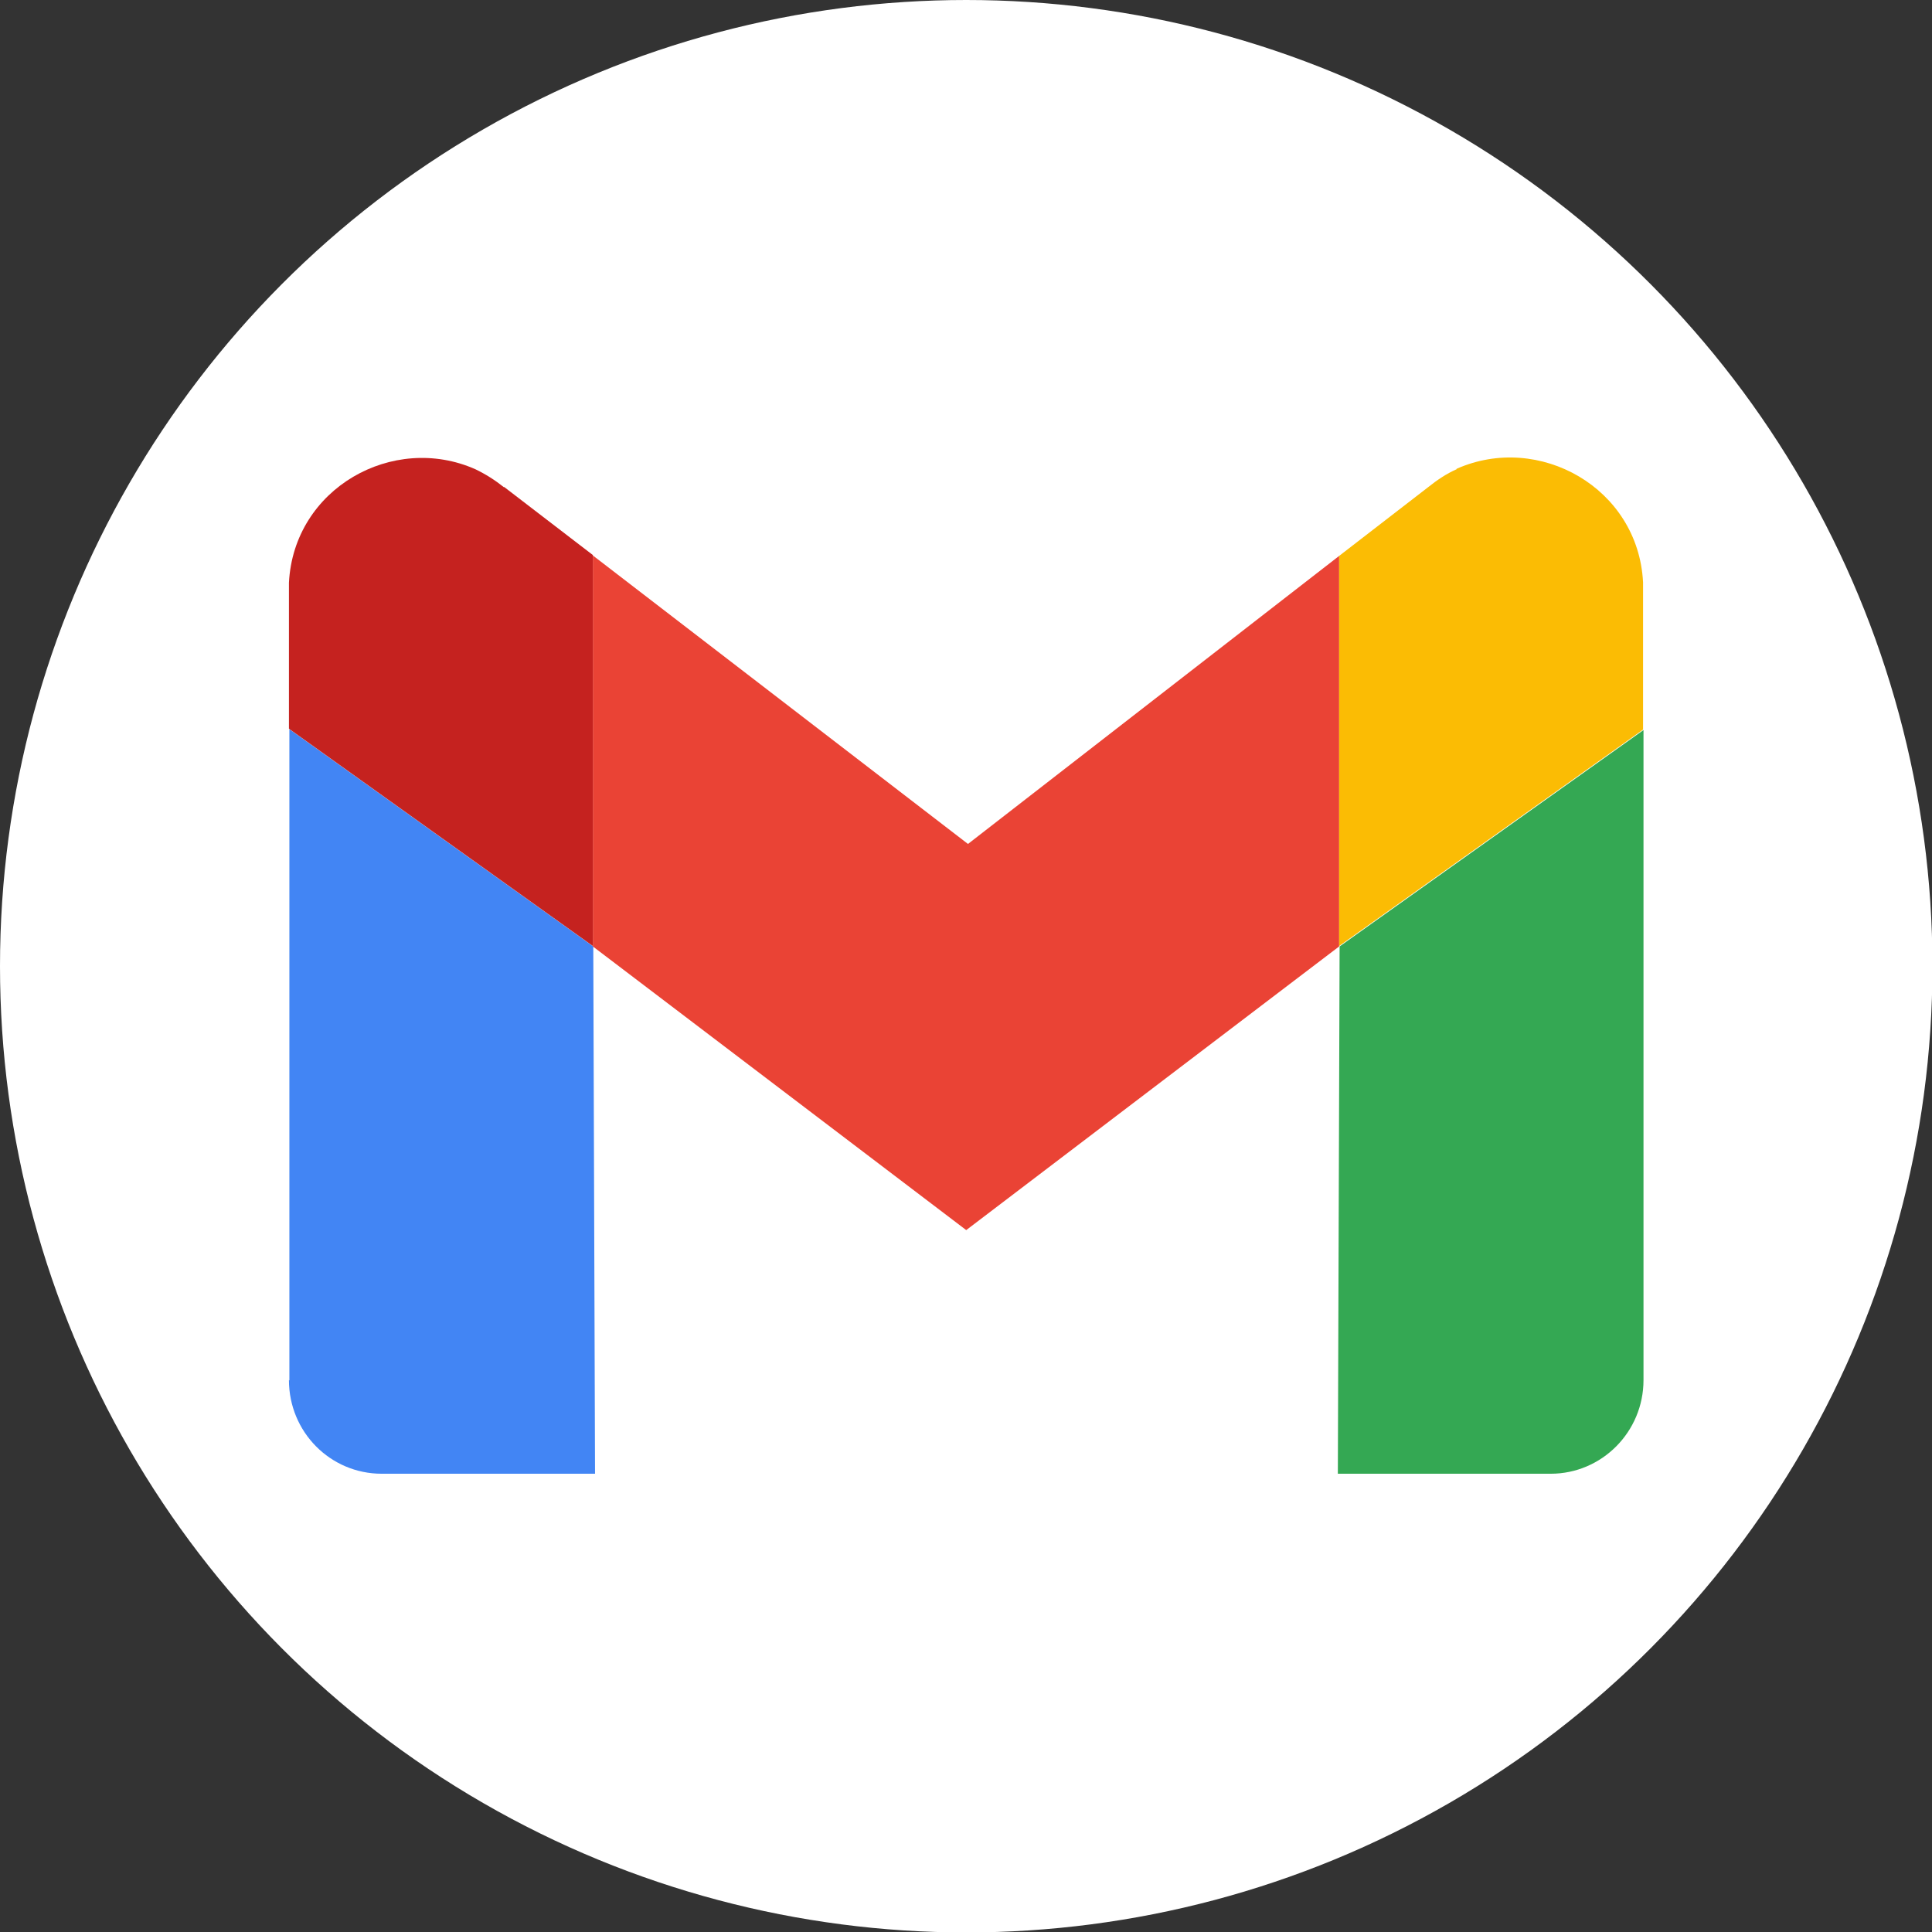
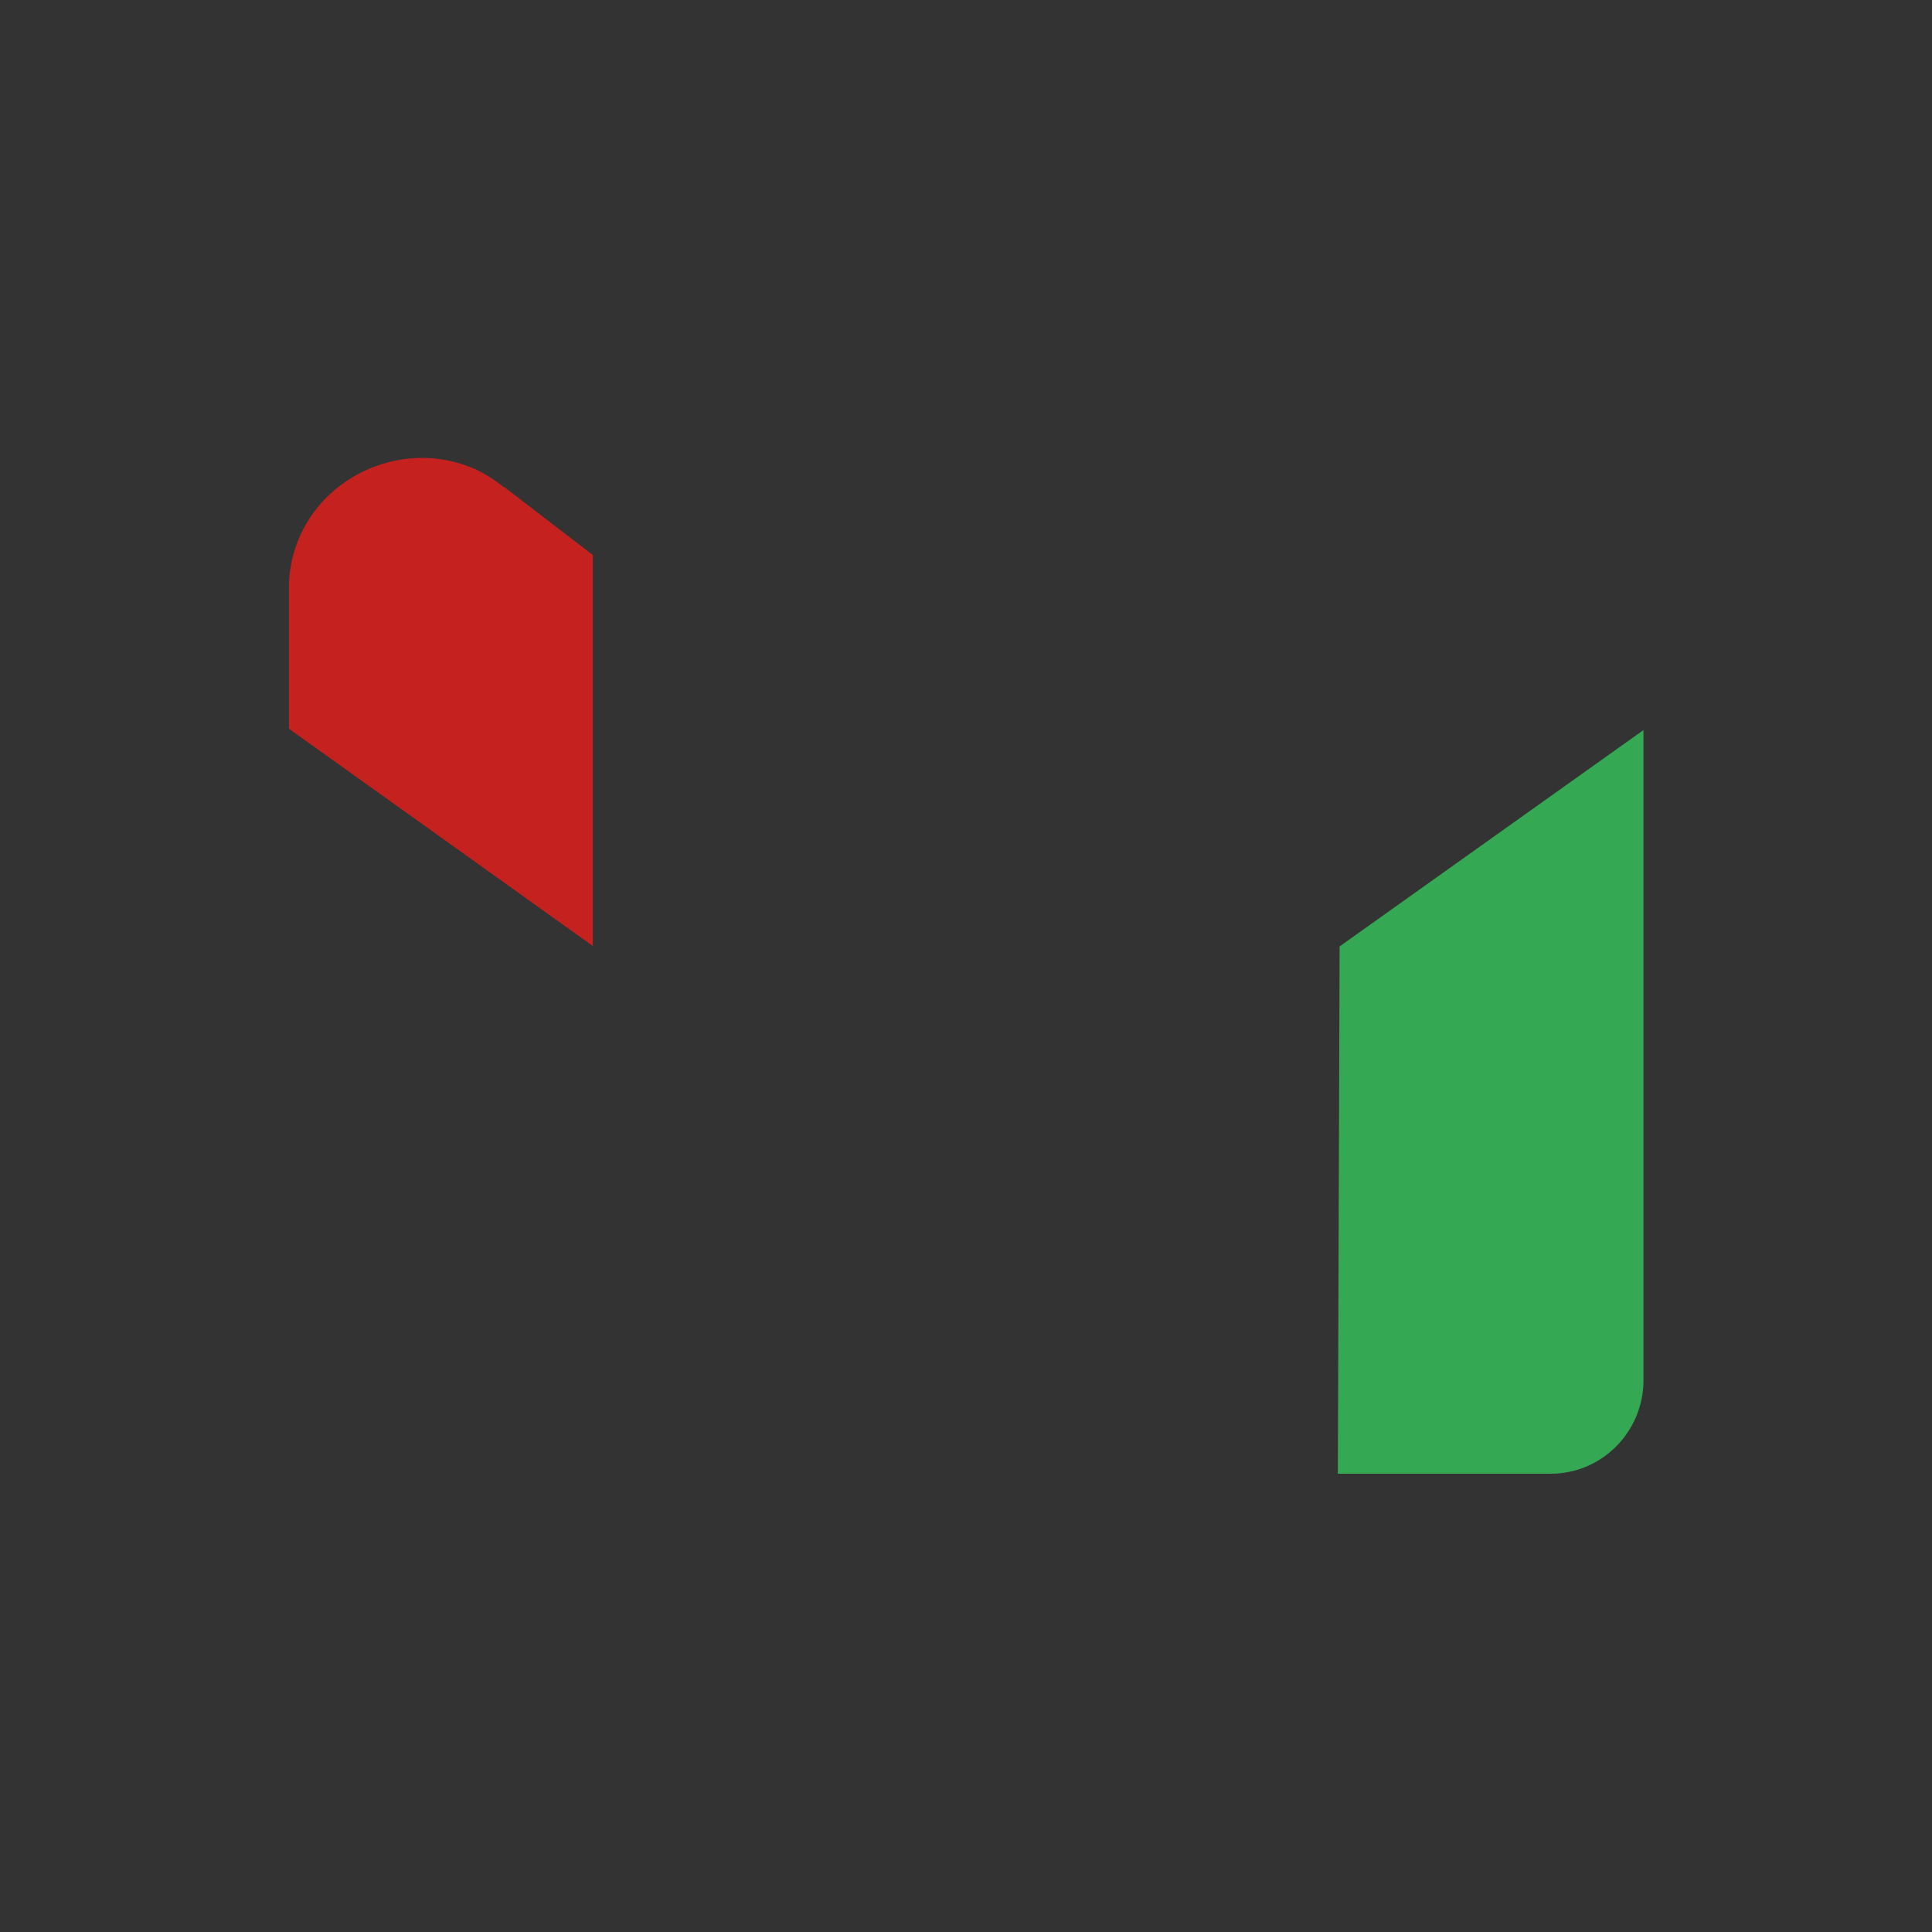
<svg xmlns="http://www.w3.org/2000/svg" id="Layer_2" data-name="Layer 2" viewBox="0 0 43.93 43.93">
  <rect x="0" y="0" width="43.93" height="43.93" fill="#333333" stroke="none" />
  <defs>
    <style>
      .cls-1 {
        fill: #4285f4;
      }

      .cls-1, .cls-2, .cls-3, .cls-4, .cls-5, .cls-6 {
        stroke-width: 0px;
      }

      .cls-2 {
        fill: #ea4335;
      }

      .cls-3 {
        fill: #fff;
      }

      .cls-4 {
        fill: #c5221f;
      }

      .cls-5 {
        fill: #34a853;
      }

      .cls-6 {
        fill: #fbbc04;
      }
    </style>
  </defs>
  <g id="Layer_1-2" data-name="Layer 1">
    <g>
-       <circle class="cls-3" cx="21.97" cy="21.97" r="21.97" />
      <g>
-         <path class="cls-1" d="m6.57,31.38c0,1.18.94,2.13,2.11,2.13h4.85l-.04-11.99-6.91-4.94c0,5.23,0,14.81,0,14.81Z" />
-         <polygon class="cls-2" points="22.01 19.19 13.48 12.63 13.48 21.52 21.97 27.97 30.45 21.52 30.45 12.64 22.01 19.19" />
        <path class="cls-5" d="m30.41,33.51h4.85c1.16,0,2.11-.95,2.11-2.13,0,0,0-9.54,0-14.78l-6.91,4.92-.04,11.99Z" />
        <path class="cls-4" d="m11.46,11.08c-.2-.16-.42-.3-.65-.41-1.87-.83-4.13.43-4.24,2.58,0,.02,0,1.37,0,3.32l6.91,4.94v-8.89l-2.02-1.55Z" />
-         <path class="cls-6" d="m33.12,10.67c-.23.1-.45.25-.65.41l-2.02,1.56v8.87l6.91-4.92c0-1.97,0-3.33,0-3.35-.11-2.15-2.37-3.41-4.24-2.58Z" />
      </g>
    </g>
  </g>
</svg>